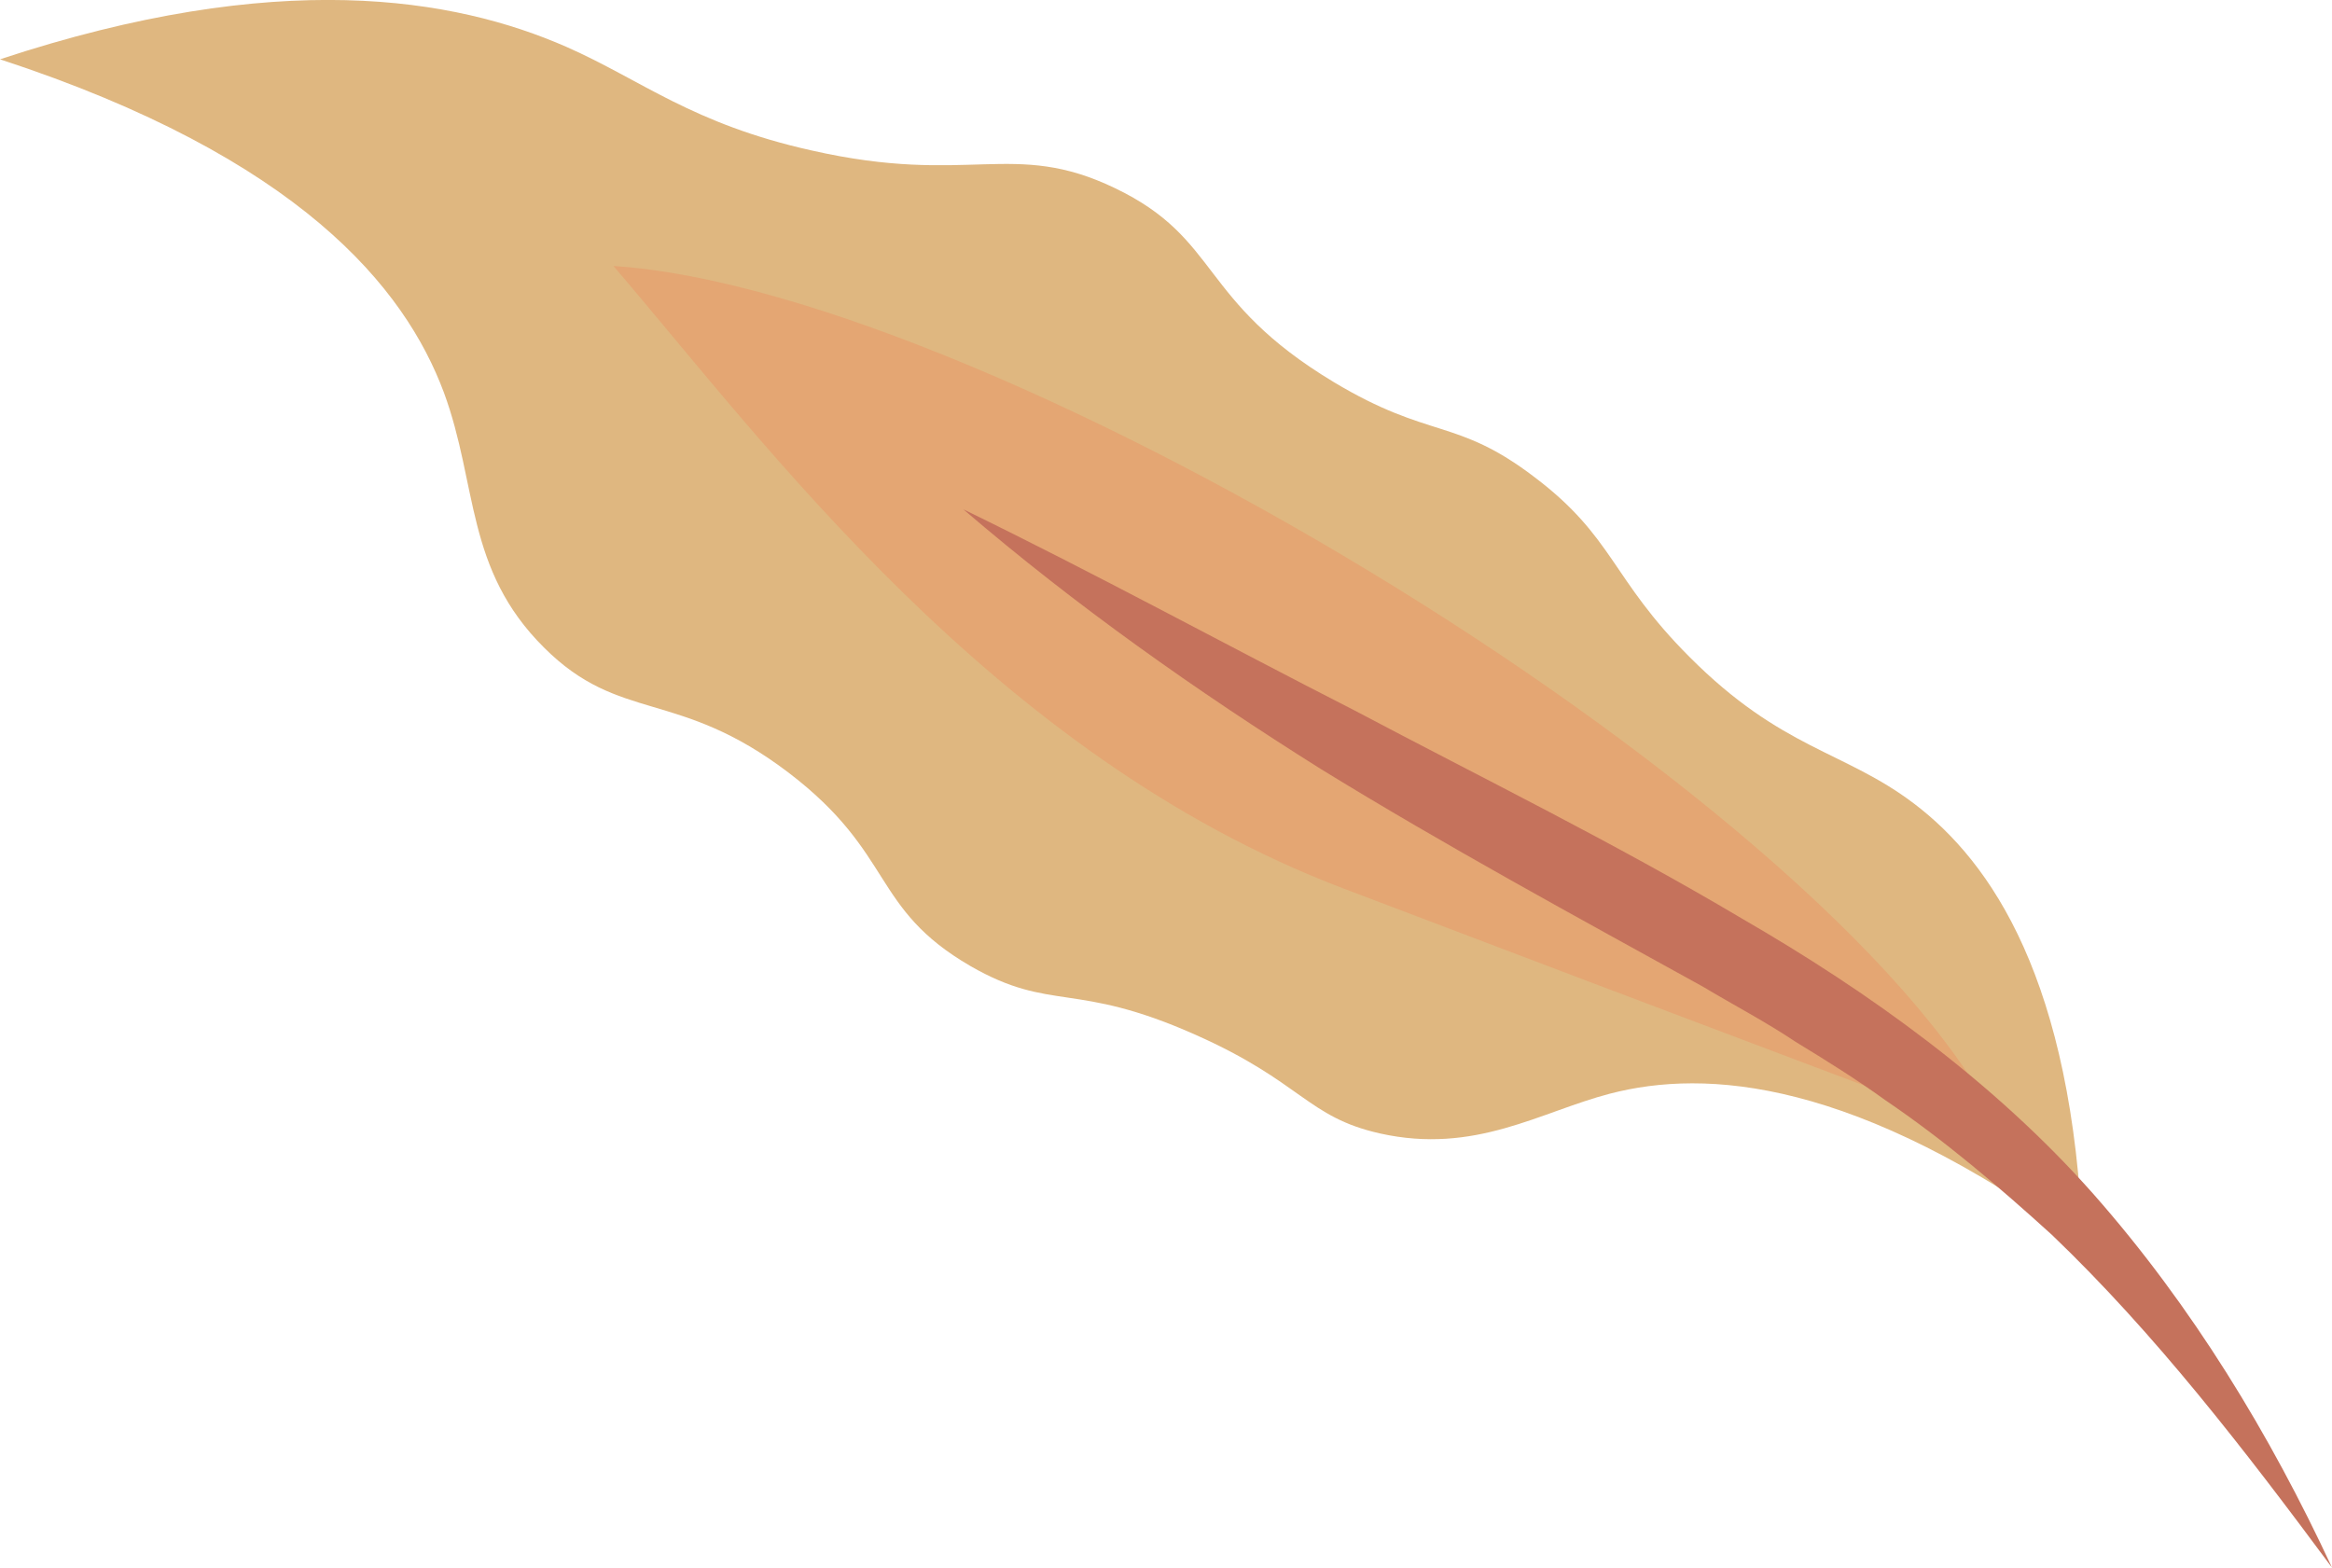
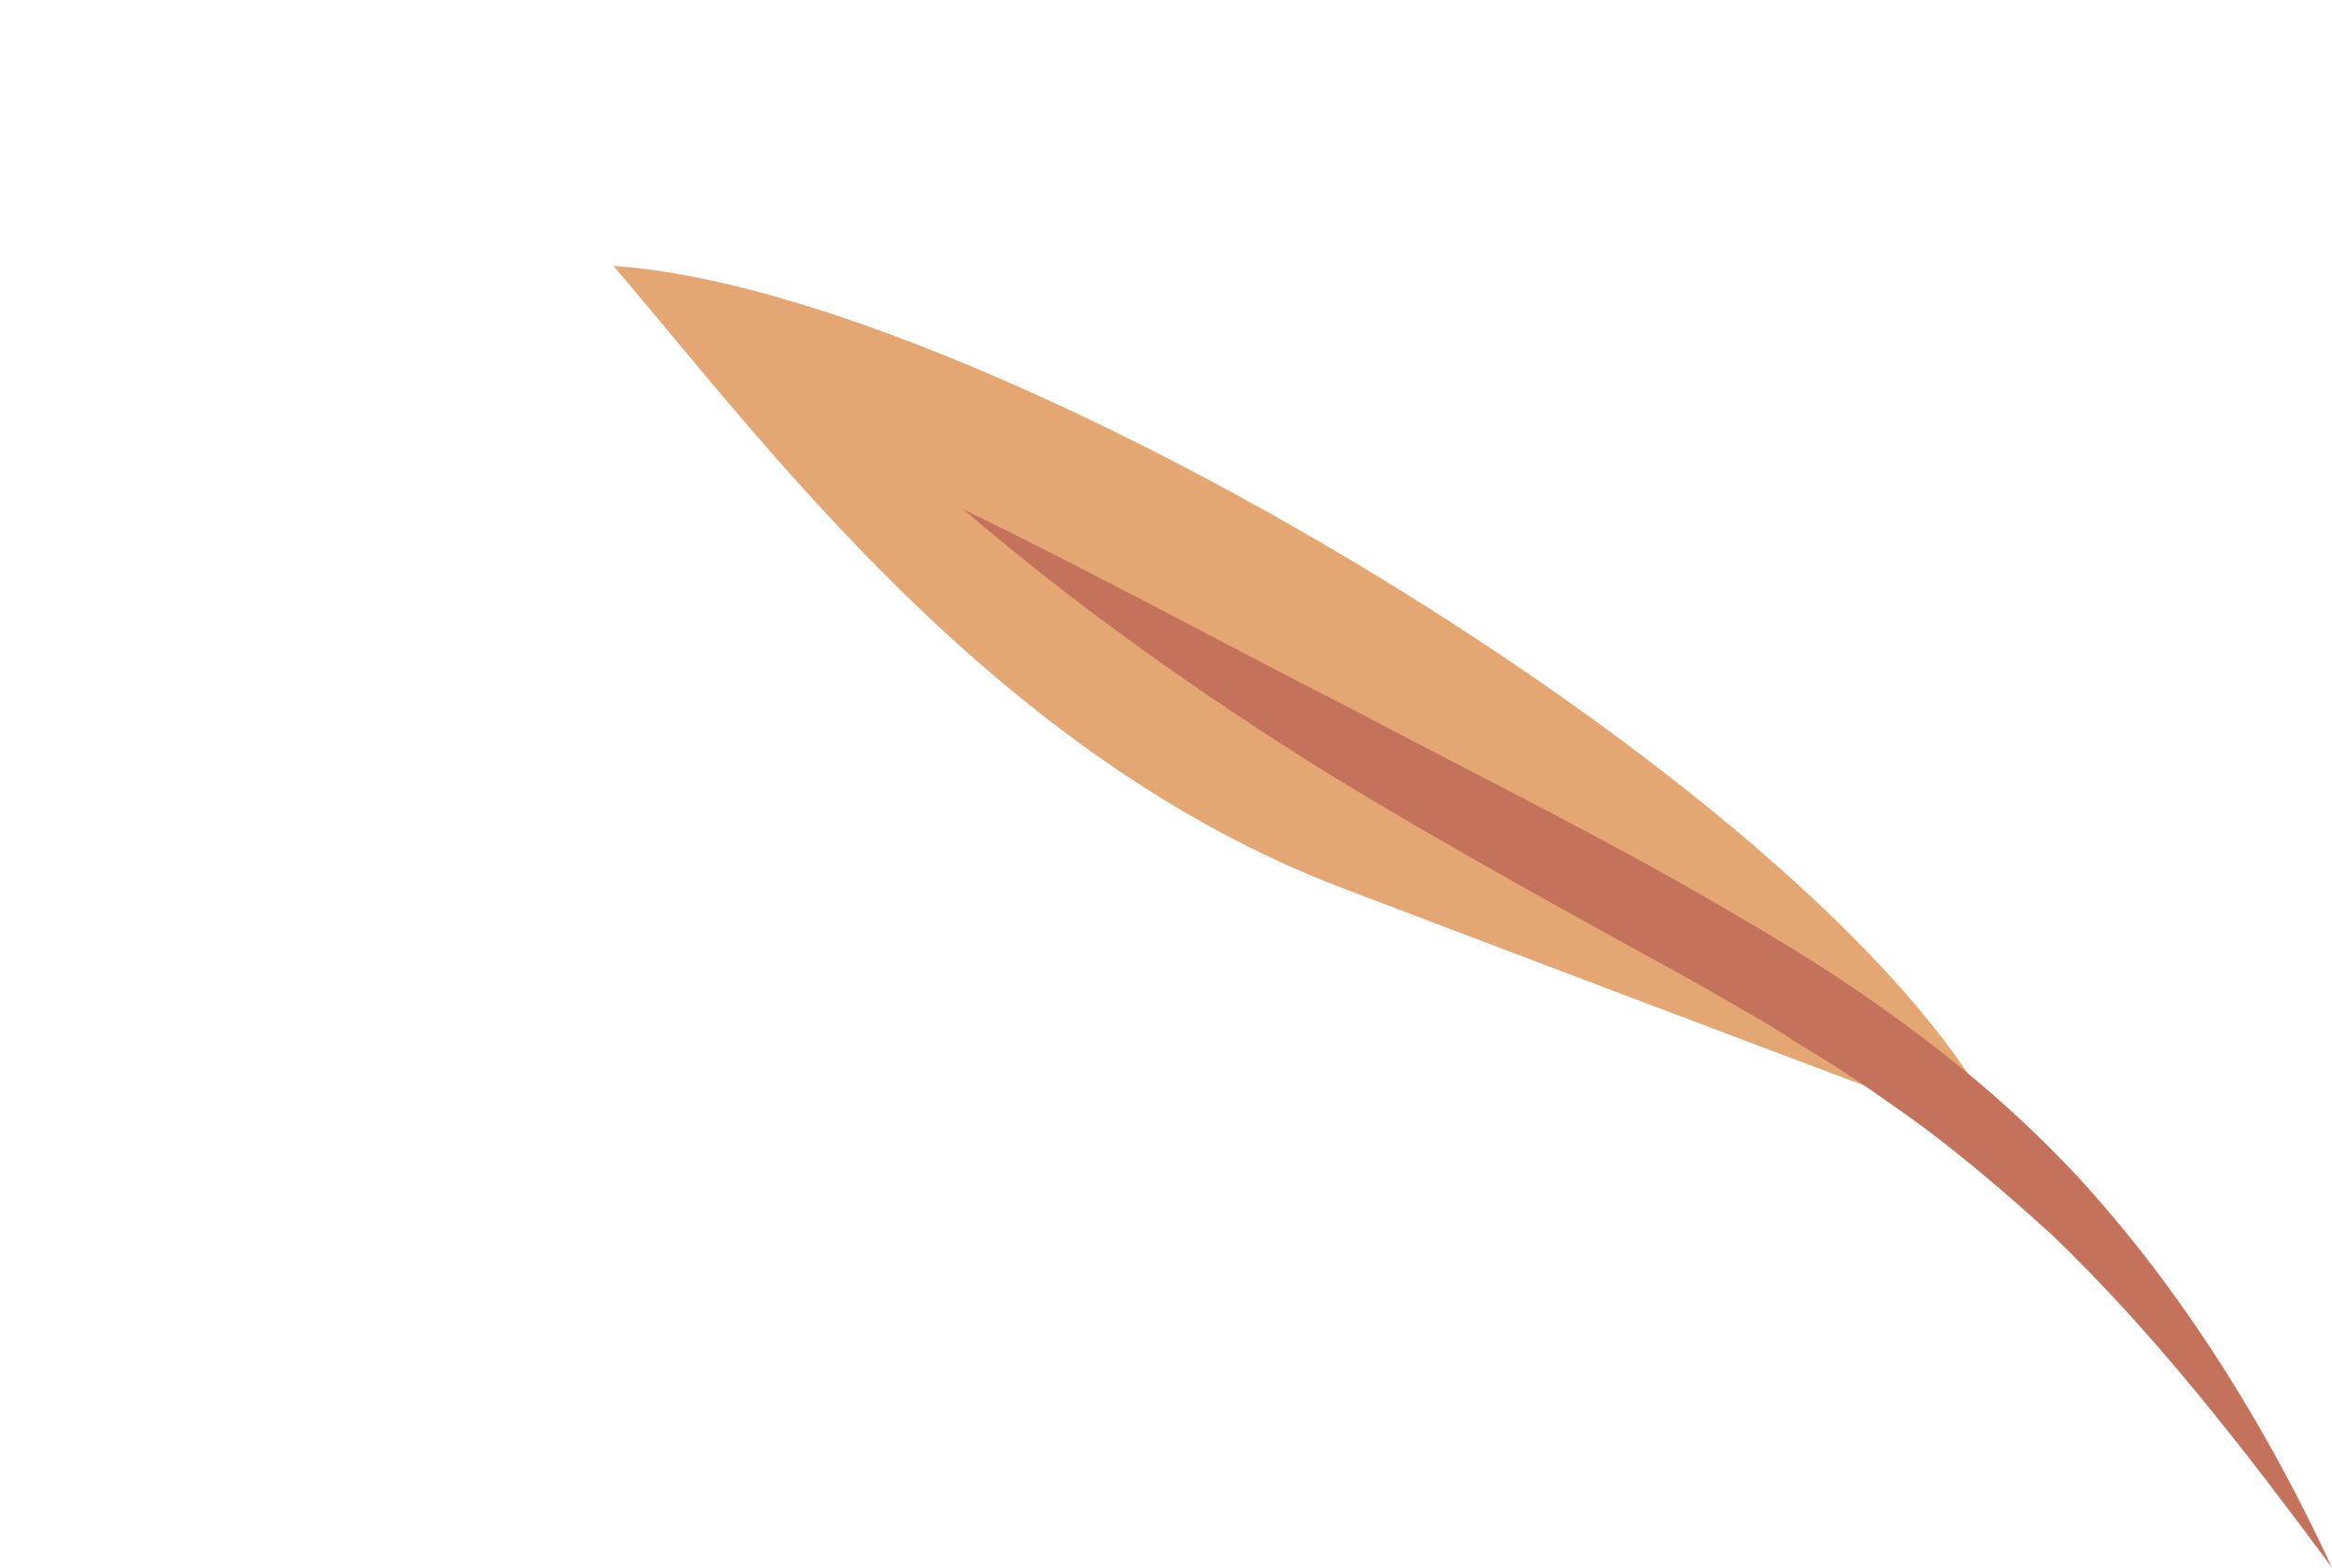
<svg xmlns="http://www.w3.org/2000/svg" viewBox="0 0 52.69 35.42" width="100%" style="vertical-align: middle; max-width: 100%; width: 100%;">
  <g>
-     <path d="m47.06,28.11c-5.15-3.75-8.52-3.96-10.68-3.4-1.58.41-3.05,1.38-5.2.9-1.65-.37-1.76-1.16-4.17-2.23-2.74-1.22-3.25-.5-5.08-1.55-2.26-1.31-1.7-2.53-4.11-4.37-2.51-1.91-3.81-1.11-5.53-2.83-1.78-1.77-1.49-3.67-2.26-5.76C9.15,6.51,6.78,3.56,0,1.34,6.29-.74,10.27-.05,12.8,1.06c1.7.75,2.84,1.74,5.54,2.34,3.57.81,4.54-.26,6.85.85,2.4,1.15,1.87,2.53,4.94,4.38,2.18,1.31,2.77.8,4.54,2.15,1.8,1.36,1.73,2.29,3.5,4.06,2.09,2.1,3.5,2.12,5.08,3.32,1.74,1.32,3.58,3.99,3.81,9.95Z" style="stroke-width: 0px;" fill="rgb(223,183,128)">
-     </path>
    <path d="m45.29,25.72c-3.38-7.44-22.77-19.15-31.43-19.71,3.39,3.95,8.57,11.05,16.48,14.06s14.95,5.65,14.95,5.65Z" style="stroke-width: 0px;" fill="rgb(228,166,115)">
    </path>
    <path d="m21.77,11.51c3,1.46,5.89,3.04,8.83,4.54,2.91,1.54,5.87,2.99,8.75,4.7,2.89,1.67,5.7,3.69,7.95,6.23,2.24,2.54,3.99,5.43,5.39,8.44-1.98-2.67-3.99-5.28-6.33-7.52-1.2-1.09-2.42-2.13-3.76-3.04-.65-.47-1.34-.9-2.03-1.32-.67-.45-1.4-.83-2.1-1.25-2.86-1.58-5.79-3.17-8.62-4.91-2.82-1.77-5.54-3.69-8.07-5.86Z" style="stroke-width: 0px;" fill="rgb(197,114,92)">
    </path>
  </g>
</svg>